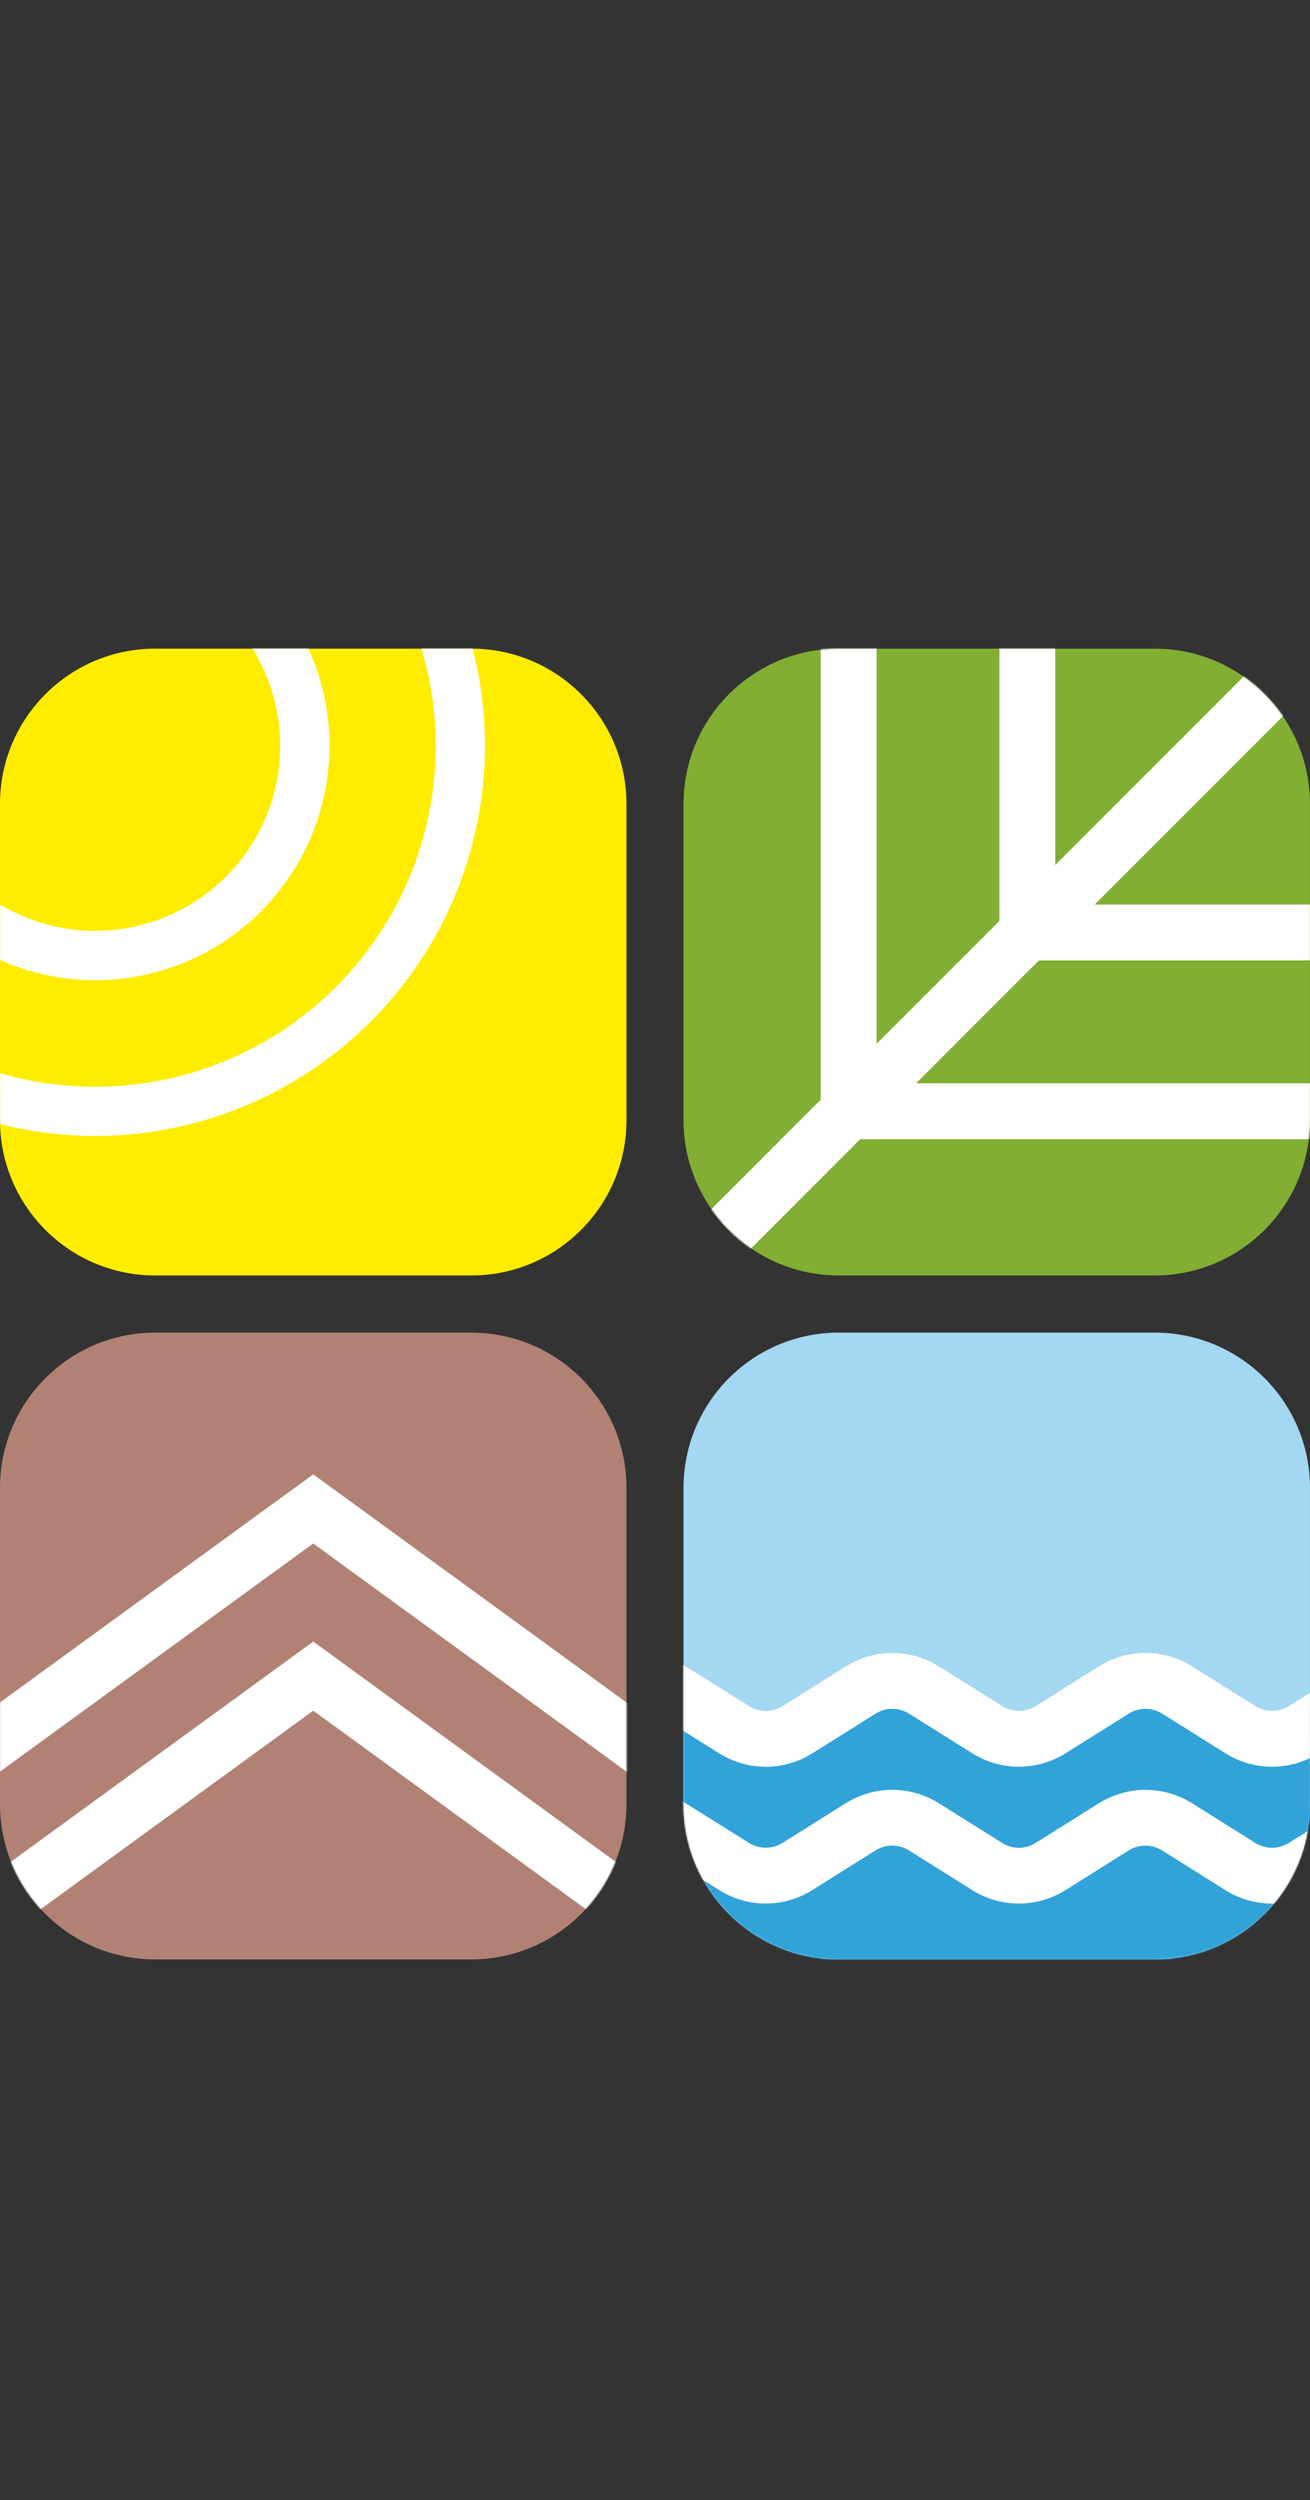
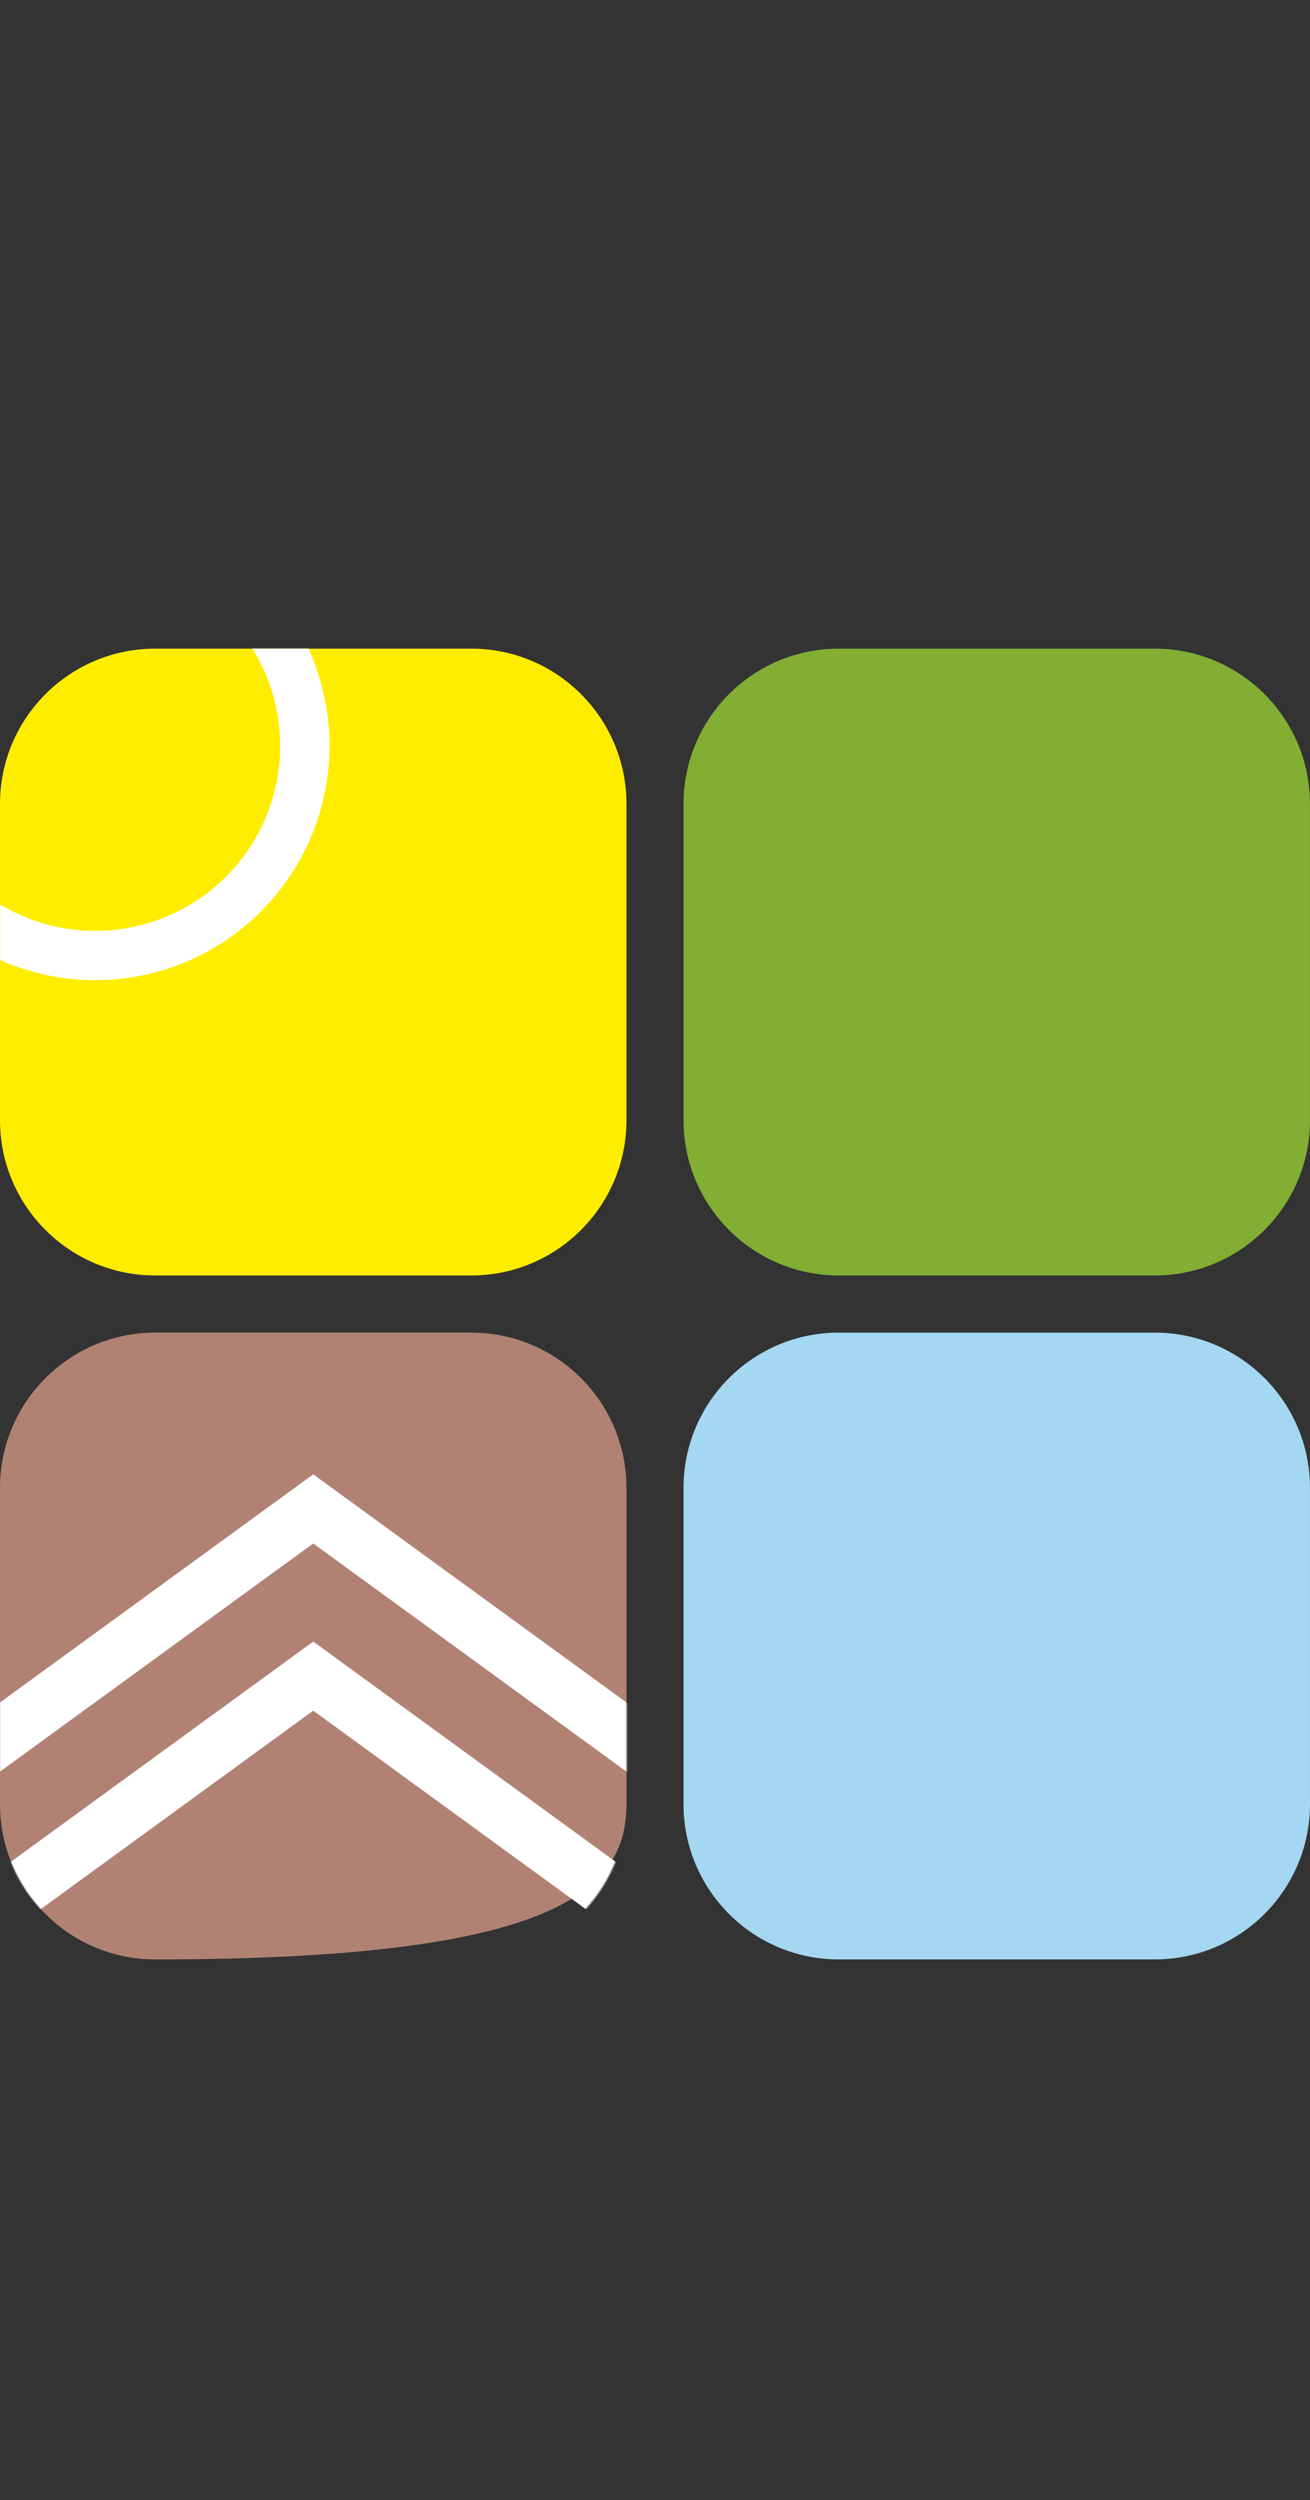
<svg xmlns="http://www.w3.org/2000/svg" width="873" height="1665" viewBox="0 0 873 1665" fill="none">
  <rect x="0" y="0" width="873" height="1665" fill="#333333" stroke="none" />
  <g clip-path="url(#clip0_138_2)">
    <path d="M769.57 887.517H558.922C501.806 887.517 455.505 933.817 455.505 990.931V1201.56C455.505 1258.67 501.806 1304.97 558.922 1304.97H769.57C826.686 1304.97 872.987 1258.67 872.987 1201.56V990.931C872.987 933.817 826.686 887.517 769.57 887.517Z" fill="#A4D7F1" />
    <mask id="mask0_138_2" style="mask-type:luminance" maskUnits="userSpaceOnUse" x="455" y="887" width="419" height="418">
-       <path d="M769.583 887.491H558.935C501.82 887.491 455.518 933.791 455.518 990.905V1201.53C455.518 1258.65 501.82 1304.95 558.935 1304.95H769.583C826.699 1304.95 873 1258.65 873 1201.53V990.905C873 933.791 826.699 887.491 769.583 887.491Z" fill="white" />
-     </mask>
+       </mask>
    <g mask="url(#mask0_138_2)">
      <path d="M287.499 1071.3L246.334 1044.28C237.546 1038.53 227.27 1035.48 216.77 1035.5C206.271 1035.52 196.006 1038.61 187.239 1044.38L25.438 1151.21C19.12 1155.38 11.737 1157.65 4.167 1157.74C-3.403 1157.83 -10.84 1155.75 -17.258 1151.73L-59.135 1125.45C-65.427 1121.53 -72.693 1119.45 -80.108 1119.45C-87.522 1119.45 -94.788 1121.53 -101.08 1125.45L-143.508 1152.07C-149.786 1156.01 -157.048 1158.1 -164.46 1158.1C-171.871 1158.1 -179.133 1156.01 -185.412 1152.07L-227.839 1125.45C-234.124 1121.53 -241.383 1119.45 -248.791 1119.45C-256.199 1119.45 -263.458 1121.53 -269.743 1125.45L-312.171 1152.07C-318.45 1156.01 -325.712 1158.1 -333.123 1158.1C-340.535 1158.1 -347.796 1156.01 -354.075 1152.07L-396.543 1125.45C-402.83 1121.53 -410.092 1119.45 -417.502 1119.45C-424.912 1119.45 -432.174 1121.53 -438.461 1125.45L-480.888 1152.07C-487.167 1156.01 -494.429 1158.1 -501.84 1158.1C-509.252 1158.1 -516.514 1156.01 -522.792 1152.07L-565.22 1125.45C-571.505 1121.53 -578.764 1119.45 -586.172 1119.45C-593.58 1119.45 -600.839 1121.53 -607.124 1125.45V1390.23H953.061V1125.46C946.782 1121.54 939.527 1119.46 932.122 1119.46C924.718 1119.46 917.463 1121.54 911.184 1125.46L868.716 1152.08C862.435 1156.02 855.171 1158.11 847.757 1158.11C840.343 1158.11 833.079 1156.02 826.798 1152.08L784.371 1125.46C778.084 1121.54 770.822 1119.46 763.412 1119.46C756.002 1119.46 748.74 1121.54 742.453 1125.46L700.025 1152.08C693.74 1156.02 686.472 1158.11 679.053 1158.11C671.635 1158.11 664.367 1156.02 658.081 1152.08L615.653 1125.46C609.366 1121.54 602.105 1119.46 594.695 1119.46C587.284 1119.46 580.023 1121.54 573.736 1125.46L531.308 1152.08C525.028 1156.02 517.764 1158.11 510.349 1158.11C502.935 1158.11 495.671 1156.02 489.391 1152.08L446.963 1125.46C440.671 1121.54 433.405 1119.46 425.991 1119.46C418.576 1119.46 411.311 1121.54 405.018 1125.46L362.591 1152.08C356.312 1156.02 349.05 1158.11 341.639 1158.11C334.227 1158.11 326.966 1156.02 320.687 1152.08L217.847 1087.62" fill="#31A3D8" />
      <path d="M971.676 1408.84H-625.874V1115.19L-617.13 1109.72C-607.871 1103.96 -597.181 1100.9 -586.273 1100.9C-575.365 1100.9 -564.675 1103.96 -555.416 1109.72L-512.988 1136.3C-509.669 1138.36 -505.841 1139.45 -501.934 1139.45C-498.028 1139.45 -494.199 1138.36 -490.881 1136.3L-448.413 1109.7C-439.16 1103.93 -428.477 1100.88 -417.576 1100.88C-406.674 1100.88 -395.991 1103.93 -386.739 1109.7L-344.311 1136.27C-340.985 1138.34 -337.15 1139.43 -333.237 1139.43C-329.324 1139.43 -325.489 1138.34 -322.164 1136.27L-279.736 1109.7C-270.49 1103.91 -259.804 1100.85 -248.899 1100.85C-237.993 1100.85 -227.308 1103.91 -218.062 1109.7L-175.594 1136.27C-172.284 1138.38 -168.443 1139.5 -164.52 1139.5C-160.597 1139.5 -156.756 1138.38 -153.446 1136.27L-111.045 1109.71C-101.785 1103.94 -91.096 1100.89 -80.188 1100.89C-69.28 1100.89 -58.591 1103.94 -49.331 1109.71L-7.454 1135.95C-4.063 1138.08 -0.134 1139.18 3.865 1139.13C7.865 1139.09 11.768 1137.9 15.11 1135.7L176.91 1028.83C188.723 1021.04 202.558 1016.89 216.707 1016.87C230.856 1016.86 244.7 1020.99 256.528 1028.75L297.693 1055.73C301.732 1058.48 304.529 1062.7 305.482 1067.49C306.435 1072.28 305.467 1077.26 302.786 1081.34C300.106 1085.42 295.928 1088.29 291.154 1089.32C286.38 1090.35 281.391 1089.46 277.265 1086.85L236.1 1059.87C230.359 1056.07 223.628 1054.05 216.746 1054.05C209.864 1054.05 203.133 1056.07 197.392 1059.87L35.632 1166.69C26.326 1172.83 15.456 1176.16 4.312 1176.3C-6.832 1176.44 -17.782 1173.37 -27.237 1167.47L-69.115 1141.23C-72.43 1139.16 -76.26 1138.06 -80.168 1138.06C-84.076 1138.06 -87.906 1139.16 -91.222 1141.23L-133.69 1167.84C-142.949 1173.58 -153.629 1176.63 -164.527 1176.63C-175.424 1176.63 -186.105 1173.58 -195.364 1167.84L-237.832 1141.23C-241.157 1139.17 -244.992 1138.07 -248.905 1138.07C-252.819 1138.07 -256.654 1139.17 -259.979 1141.23L-302.38 1167.81C-311.65 1173.58 -322.351 1176.64 -333.271 1176.64C-344.19 1176.64 -354.892 1173.58 -364.162 1167.81L-406.522 1141.27C-409.845 1139.2 -413.681 1138.1 -417.596 1138.1C-421.511 1138.1 -425.347 1139.2 -428.67 1141.27L-471.138 1167.88C-480.396 1173.62 -491.077 1176.67 -501.975 1176.67C-512.872 1176.67 -523.553 1173.62 -532.812 1167.88L-575.199 1141.3C-579.196 1138.78 -583.936 1137.7 -588.63 1138.25V1371.66H934.419V1138.18C929.725 1137.62 924.98 1138.7 920.988 1141.23L878.561 1167.81C869.301 1173.57 858.611 1176.63 847.703 1176.63C836.796 1176.63 826.106 1173.57 816.846 1167.81L774.418 1141.23C771.103 1139.16 767.273 1138.06 763.365 1138.06C759.456 1138.06 755.627 1139.16 752.311 1141.23L709.843 1167.84C700.585 1173.58 689.904 1176.63 679.006 1176.63C668.109 1176.63 657.428 1173.58 648.169 1167.84L605.741 1141.26C602.415 1139.18 598.571 1138.07 594.648 1138.07C590.724 1138.07 586.88 1139.18 583.554 1141.26L541.166 1167.84C531.914 1173.6 521.231 1176.66 510.329 1176.66C499.428 1176.66 488.745 1173.6 479.492 1167.84L437.024 1141.3C433.705 1139.22 429.867 1138.12 425.95 1138.12C422.034 1138.12 418.196 1139.22 414.877 1141.3L372.462 1167.85C363.197 1173.6 352.509 1176.64 341.605 1176.64C330.701 1176.64 320.014 1173.6 310.748 1167.85L207.949 1103.38C205.879 1102.09 204.085 1100.39 202.67 1098.4C201.254 1096.41 200.245 1094.16 199.699 1091.78C199.154 1089.4 199.083 1086.93 199.49 1084.52C199.897 1082.11 200.775 1079.81 202.073 1077.74C203.371 1075.67 205.064 1073.88 207.055 1072.46C209.047 1071.04 211.298 1070.04 213.679 1069.49C216.06 1068.94 218.526 1068.87 220.935 1069.28C223.344 1069.69 225.649 1070.56 227.719 1071.86L330.558 1136.33C333.877 1138.39 337.705 1139.48 341.612 1139.48C345.518 1139.48 349.347 1138.39 352.665 1136.33L395.133 1109.72C404.386 1103.96 415.069 1100.9 425.971 1100.9C436.872 1100.9 447.555 1103.96 456.808 1109.72L499.276 1136.3C502.601 1138.36 506.437 1139.46 510.349 1139.46C514.262 1139.46 518.097 1138.36 521.423 1136.3L563.824 1109.72C573.087 1103.97 583.775 1100.91 594.681 1100.91C605.587 1100.91 616.276 1103.97 625.538 1109.72L667.939 1136.29C671.265 1138.35 675.1 1139.44 679.013 1139.44C682.926 1139.44 686.761 1138.35 690.087 1136.29L732.514 1109.68C741.774 1103.92 752.464 1100.86 763.372 1100.86C774.279 1100.86 784.969 1103.92 794.229 1109.68L836.63 1136.26C839.962 1138.32 843.804 1139.42 847.724 1139.42C851.643 1139.42 855.485 1138.32 858.817 1136.26L901.245 1109.68C910.491 1103.9 921.177 1100.83 932.082 1100.83C942.988 1100.83 953.673 1103.9 962.919 1109.68L971.622 1115.15L971.676 1408.84Z" fill="white" />
      <path d="M-607.232 1216.6C-600.953 1212.66 -593.691 1210.58 -586.28 1210.58C-578.868 1210.58 -571.607 1212.66 -565.328 1216.6L-522.9 1243.22C-516.621 1247.16 -509.36 1249.25 -501.948 1249.25C-494.536 1249.25 -487.275 1247.16 -480.996 1243.22L-438.568 1216.6C-432.288 1212.66 -425.024 1210.57 -417.609 1210.57C-410.195 1210.57 -402.931 1212.66 -396.651 1216.6L-354.183 1243.22C-347.904 1247.16 -340.642 1249.25 -333.231 1249.25C-325.819 1249.25 -318.557 1247.16 -312.279 1243.22L-269.851 1216.6C-263.572 1212.66 -256.31 1210.58 -248.899 1210.58C-241.487 1210.58 -234.226 1212.66 -227.947 1216.6L-185.519 1243.22C-179.24 1247.16 -171.979 1249.25 -164.567 1249.25C-157.155 1249.25 -149.894 1247.16 -143.615 1243.22L-101.187 1216.6C-94.901 1212.66 -87.633 1210.57 -80.215 1210.57C-72.797 1210.57 -65.529 1212.66 -59.243 1216.6L-16.815 1243.22C-10.535 1247.16 -3.271 1249.25 4.144 1249.25C11.558 1249.25 18.822 1247.16 25.102 1243.22L67.53 1216.6C73.81 1212.66 81.075 1210.57 88.489 1210.57C95.903 1210.57 103.167 1212.66 109.448 1216.6L151.875 1243.22C158.161 1247.16 165.429 1249.25 172.847 1249.25C180.265 1249.25 187.534 1247.16 193.82 1243.22L236.247 1216.6C242.528 1212.66 249.792 1210.57 257.206 1210.57C264.62 1210.57 271.885 1212.66 278.165 1216.6L320.593 1243.22C326.872 1247.16 334.133 1249.25 341.545 1249.25C348.956 1249.25 356.218 1247.16 362.497 1243.22L404.924 1216.6C411.211 1212.66 418.479 1210.57 425.897 1210.57C433.315 1210.57 440.583 1212.66 446.869 1216.6L489.297 1243.22C495.577 1247.16 502.841 1249.25 510.255 1249.25C517.67 1249.25 524.934 1247.16 531.214 1243.22L573.642 1216.6C579.922 1212.66 587.186 1210.57 594.6 1210.57C602.015 1210.57 609.279 1212.66 615.559 1216.6L657.987 1243.22C664.272 1247.16 671.541 1249.25 678.959 1249.25C686.377 1249.25 693.646 1247.16 699.931 1243.22L742.359 1216.6C748.639 1212.66 755.904 1210.57 763.318 1210.57C770.732 1210.57 777.996 1212.66 784.277 1216.6L826.704 1243.22C832.985 1247.16 840.249 1249.25 847.663 1249.25C855.077 1249.25 862.341 1247.16 868.622 1243.22L911.09 1216.6C917.363 1212.66 924.62 1210.57 932.028 1210.57C939.436 1210.57 946.694 1212.66 952.967 1216.6V1390.23H-607.232V1216.6Z" fill="#31A3D8" />
      <path d="M971.676 1408.84H-625.874V1206.34L-617.13 1200.87C-607.864 1195.13 -597.177 1192.08 -586.273 1192.08C-575.369 1192.08 -564.681 1195.13 -555.416 1200.87L-512.988 1227.48C-509.673 1229.55 -505.843 1230.65 -501.934 1230.65C-498.026 1230.65 -494.196 1229.55 -490.881 1227.48L-448.413 1200.87C-439.154 1195.13 -428.473 1192.08 -417.576 1192.08C-406.678 1192.08 -395.998 1195.13 -386.739 1200.87L-344.311 1227.48C-340.985 1229.54 -337.15 1230.63 -333.237 1230.63C-329.324 1230.63 -325.489 1229.54 -322.164 1227.48L-279.736 1200.9C-270.49 1195.12 -259.804 1192.05 -248.899 1192.05C-237.993 1192.05 -227.308 1195.12 -218.062 1200.9L-175.594 1227.48C-172.287 1229.6 -168.445 1230.72 -164.52 1230.72C-160.595 1230.72 -156.752 1229.6 -153.446 1227.48L-111.045 1200.82C-101.78 1195.07 -91.092 1192.03 -80.188 1192.03C-69.284 1192.03 -58.597 1195.07 -49.331 1200.82L-6.93 1227.43C-3.598 1229.49 0.244 1230.58 4.164 1230.58C8.083 1230.58 11.925 1229.49 15.258 1227.43L57.685 1200.85C66.931 1195.07 77.617 1192 88.522 1192C99.428 1192 110.114 1195.07 119.36 1200.85L161.787 1227.43C165.113 1229.49 168.948 1230.58 172.861 1230.58C176.774 1230.58 180.609 1229.49 183.935 1227.43L226.362 1200.85C235.622 1195.08 246.312 1192.03 257.22 1192.03C268.127 1192.03 278.817 1195.08 288.077 1200.85L330.505 1227.45C333.82 1229.52 337.65 1230.62 341.558 1230.62C345.467 1230.62 349.296 1229.52 352.612 1227.45L395.08 1200.85C404.332 1195.08 415.015 1192.03 425.917 1192.03C436.818 1192.03 447.501 1195.08 456.754 1200.85L499.222 1227.43C502.548 1229.49 506.383 1230.58 510.296 1230.58C514.208 1230.58 518.044 1229.49 521.369 1227.43L563.77 1200.85C573.03 1195.08 583.72 1192.03 594.627 1192.03C605.535 1192.03 616.225 1195.08 625.485 1200.85L667.939 1227.44C671.261 1229.51 675.098 1230.61 679.013 1230.61C682.928 1230.61 686.765 1229.51 690.087 1227.44L732.514 1200.83C741.78 1195.09 752.468 1192.04 763.372 1192.04C774.276 1192.04 784.963 1195.09 794.229 1200.83L836.63 1227.44C839.962 1229.5 843.804 1230.6 847.724 1230.6C851.643 1230.6 855.485 1229.5 858.817 1227.44L901.245 1200.86C910.491 1195.08 921.177 1192.01 932.082 1192.01C942.988 1192.01 953.673 1195.08 962.919 1200.86L971.622 1206.33L971.676 1408.84ZM-588.657 1371.63H934.392V1229.33C929.697 1228.75 924.946 1229.83 920.962 1232.38L878.534 1258.96C869.274 1264.73 858.584 1267.78 847.677 1267.78C836.769 1267.78 826.079 1264.73 816.819 1258.96L774.392 1232.32C771.07 1230.26 767.243 1229.17 763.338 1229.17C759.433 1229.17 755.606 1230.26 752.285 1232.32L709.816 1258.96C700.557 1264.71 689.877 1267.75 678.979 1267.75C668.082 1267.75 657.401 1264.71 648.142 1258.96L605.715 1232.32C602.382 1230.25 598.54 1229.16 594.621 1229.16C590.701 1229.16 586.859 1230.25 583.527 1232.32L541.139 1258.89C531.893 1264.68 521.208 1267.74 510.302 1267.74C499.397 1267.74 488.711 1264.68 479.465 1258.89L436.997 1232.32C433.678 1230.24 429.84 1229.13 425.924 1229.13C422.007 1229.13 418.169 1230.24 414.85 1232.32L372.462 1259C363.197 1264.75 352.509 1267.8 341.605 1267.8C330.701 1267.8 320.014 1264.75 310.748 1259L268.361 1232.36C265.028 1230.29 261.186 1229.2 257.267 1229.2C253.347 1229.2 249.506 1230.29 246.173 1232.36L203.745 1258.93C194.499 1264.72 183.813 1267.78 172.908 1267.78C162.003 1267.78 151.317 1264.72 142.071 1258.93L99.603 1232.36C96.291 1230.28 92.46 1229.17 88.549 1229.17C84.639 1229.17 80.808 1230.28 77.496 1232.36L35.068 1258.93C25.809 1264.7 15.119 1267.76 4.211 1267.76C-6.697 1267.76 -17.387 1264.7 -26.646 1258.93L-69.074 1232.29C-72.396 1230.24 -76.223 1229.15 -80.128 1229.15C-84.032 1229.15 -87.859 1230.24 -91.181 1232.29L-133.649 1258.93C-142.908 1264.68 -153.589 1267.73 -164.486 1267.73C-175.384 1267.73 -186.064 1264.68 -195.323 1258.93L-237.791 1232.32C-241.111 1230.24 -244.948 1229.13 -248.865 1229.13C-252.782 1229.13 -256.62 1230.24 -259.939 1232.32L-302.34 1258.89C-311.61 1264.66 -322.311 1267.72 -333.231 1267.72C-344.15 1267.72 -354.851 1264.66 -364.121 1258.89L-406.522 1232.36C-409.851 1230.3 -413.685 1229.22 -417.596 1229.22C-421.507 1229.22 -425.341 1230.3 -428.67 1232.36L-471.138 1259C-480.397 1264.75 -491.077 1267.79 -501.975 1267.79C-512.872 1267.79 -523.553 1264.75 -532.812 1259L-575.199 1232.36C-579.22 1229.9 -583.944 1228.84 -588.63 1229.35L-588.657 1371.63ZM4.218 1120.36C0.217 1120.35 -3.675 1119.06 -6.882 1116.66C-10.089 1114.27 -12.44 1110.91 -13.588 1107.08C-14.736 1103.24 -14.62 1099.14 -13.256 1095.38C-11.893 1091.62 -9.354 1088.4 -6.017 1086.19L146.302 985.64C167.211 971.813 191.717 964.425 216.785 964.392C241.852 964.359 266.379 971.681 287.325 985.452L297.747 992.261C301.767 995.009 304.551 999.224 305.5 1004C306.449 1008.78 305.489 1013.73 302.825 1017.81C300.161 1021.89 296.006 1024.76 291.25 1025.81C286.494 1026.85 281.517 1026 277.386 1023.42L266.923 1016.57C252.058 1006.8 234.653 1001.6 216.864 1001.62C199.075 1001.64 181.682 1006.88 166.837 1016.68L14.452 1117.26C11.42 1119.28 7.86 1120.36 4.218 1120.36Z" fill="white" />
    </g>
    <path d="M769.57 432H558.922C501.806 432 455.505 478.3 455.505 535.414V746.042C455.505 803.156 501.806 849.456 558.922 849.456H769.57C826.686 849.456 872.987 803.156 872.987 746.042V535.414C872.987 478.3 826.686 432 769.57 432Z" fill="#81AE33" />
    <mask id="mask1_138_2" style="mask-type:luminance" maskUnits="userSpaceOnUse" x="455" y="432" width="419" height="418">
-       <path d="M769.583 432H558.935C501.82 432 455.518 478.3 455.518 535.414V746.042C455.518 803.156 501.82 849.456 558.935 849.456H769.583C826.699 849.456 873 803.156 873 746.042V535.414C873 478.3 826.699 432 769.583 432Z" fill="white" />
-     </mask>
+       </mask>
    <g mask="url(#mask1_138_2)">
-       <path d="M451.731 827.605L846.421 432.927L872.732 459.25L478.042 853.915L451.731 827.605Z" fill="white" />
      <path d="M565.543 721.491H945.607V758.707H565.543V721.491ZM684.62 602.418H1064.68V639.633H684.62V602.418Z" fill="white" />
      <path d="M546.928 360.054H584.145V740.106H546.928V360.054ZM666.019 240.98H703.235V621.032H666.019V240.98ZM60.909 1218.41L455.599 823.737L481.91 850.06L87.22 1244.72L60.909 1218.41Z" fill="white" />
    </g>
    <path d="M314.065 432H103.417C46.301 432 0 478.3 0 535.414V746.042C0 803.156 46.301 849.456 103.417 849.456H314.065C371.181 849.456 417.482 803.156 417.482 746.042V535.414C417.482 478.3 371.181 432 314.065 432Z" fill="#FFED00" />
    <mask id="mask2_138_2" style="mask-type:luminance" maskUnits="userSpaceOnUse" x="0" y="432" width="418" height="418">
      <path d="M314.065 432H103.417C46.301 432 0 478.3 0 535.414V746.042C0 803.156 46.301 849.456 103.417 849.456H314.065C371.181 849.456 417.482 803.156 417.482 746.042V535.414C417.482 478.3 371.181 432 314.065 432Z" fill="white" />
    </mask>
    <g mask="url(#mask2_138_2)">
      <path d="M63.447 652.822C32.584 652.806 2.418 643.64 -23.236 626.482C-48.891 609.324 -68.882 584.945 -80.681 556.427C-92.481 527.909 -95.56 496.533 -89.529 466.266C-83.499 435.998 -68.628 408.198 -46.799 386.381C-24.97 364.564 2.839 349.708 33.11 343.693C63.382 337.678 94.757 340.773 123.27 352.588C151.782 364.402 176.152 384.405 193.297 410.067C210.442 435.729 219.593 465.899 219.593 496.761C219.54 538.149 203.069 577.824 173.795 607.082C144.521 636.34 104.836 652.79 63.447 652.822ZM63.447 373.47C39.07 373.476 15.242 380.709 -5.023 394.256C-25.289 407.803 -41.083 427.054 -50.407 449.577C-59.731 472.099 -62.168 496.88 -57.408 520.787C-52.648 544.694 -40.906 566.653 -23.666 583.886C-6.426 601.12 15.537 612.855 39.446 617.607C63.355 622.359 88.137 619.914 110.657 610.583C133.177 601.252 152.424 585.452 165.964 565.183C179.505 544.913 186.731 521.083 186.728 496.707C186.685 464.035 173.68 432.715 150.566 409.622C127.453 386.53 96.12 373.552 63.447 373.538V373.47Z" fill="white" />
-       <path d="M63.407 756.531C12.036 756.52 -38.179 741.278 -80.887 712.731C-123.596 684.185 -156.88 643.615 -176.532 596.153C-196.185 548.691 -201.322 496.468 -191.294 446.087C-181.267 395.705 -156.525 349.429 -120.197 313.108C-83.87 276.787 -37.587 252.053 12.797 242.034C63.181 232.014 115.406 237.159 162.866 256.818C210.326 276.477 250.892 309.767 279.433 352.478C307.974 395.19 323.209 445.405 323.211 496.775C323.133 565.649 295.735 631.68 247.028 680.378C198.321 729.076 132.283 756.464 63.407 756.531ZM63.407 269.842C18.514 269.842 -25.37 283.154 -62.697 308.094C-100.023 333.034 -129.116 368.482 -146.295 409.956C-163.475 451.43 -167.97 497.067 -159.212 541.095C-150.454 585.124 -128.836 625.566 -97.092 657.309C-65.349 689.052 -24.905 710.669 19.125 719.427C63.155 728.184 108.793 723.69 150.268 706.511C191.743 689.332 227.193 660.24 252.134 622.914C277.075 585.589 290.387 541.706 290.387 496.815C290.34 436.632 266.412 378.927 223.855 336.372C181.298 293.816 123.591 269.888 63.407 269.842ZM602.598 1192.01C571.727 1192.01 541.55 1182.85 515.883 1165.7C490.216 1148.55 470.211 1124.17 458.399 1095.65C446.586 1067.13 443.496 1035.75 449.519 1005.47C455.543 975.192 470.409 947.381 492.238 925.552C514.067 903.724 541.879 888.858 572.156 882.835C602.434 876.812 633.818 879.902 662.34 891.714C690.861 903.526 715.24 923.53 732.392 949.197C749.545 974.863 758.702 1005.04 758.704 1035.91C758.651 1077.29 742.187 1116.97 712.923 1146.23C683.659 1175.49 643.984 1191.96 602.598 1192.01ZM602.598 912.659C578.22 912.656 554.388 919.883 534.117 933.425C513.846 946.967 498.046 966.216 488.715 988.737C479.385 1011.26 476.943 1036.04 481.698 1059.95C486.454 1083.86 498.193 1105.82 515.431 1123.06C532.669 1140.3 554.632 1152.04 578.543 1156.79C602.453 1161.55 627.236 1159.11 649.758 1149.78C672.281 1140.45 691.53 1124.65 705.073 1104.38C718.615 1084.1 725.842 1060.27 725.839 1035.9C725.811 1003.22 712.817 971.894 689.71 948.79C666.604 925.687 635.274 912.684 602.598 912.659Z" fill="white" />
-       <path d="M602.612 1295.67C551.238 1295.66 501.02 1280.43 458.305 1251.88C415.591 1223.34 382.301 1182.77 362.643 1135.31C342.985 1087.85 337.843 1035.63 347.867 985.241C357.891 934.857 382.631 888.576 418.958 852.252C455.286 815.928 501.569 791.191 551.955 781.17C602.342 771.148 654.568 776.293 702.031 795.953C749.493 815.612 790.06 848.904 818.601 891.619C847.142 934.333 862.376 984.551 862.376 1035.92C862.298 1104.79 834.905 1170.81 786.206 1219.51C737.507 1268.2 671.48 1295.59 602.612 1295.67ZM602.612 809.017C557.713 809.001 513.818 822.301 476.48 847.234C439.141 872.168 410.036 907.614 392.846 949.091C375.656 990.567 371.153 1036.21 379.908 1080.25C388.662 1124.28 410.28 1164.73 442.027 1196.48C473.775 1228.23 514.225 1249.85 558.261 1258.6C602.298 1267.36 647.942 1262.86 689.421 1245.67C730.899 1228.49 766.349 1199.39 791.285 1162.05C816.222 1124.71 829.524 1080.82 829.511 1035.92C829.447 975.766 805.522 918.09 762.984 875.552C720.446 833.013 662.771 809.084 602.612 809.017Z" fill="white" />
    </g>
-     <path d="M314.065 887.517H103.417C46.301 887.517 0 933.817 0 990.931V1201.56C0 1258.67 46.301 1304.97 103.417 1304.97H314.065C371.181 1304.97 417.482 1258.67 417.482 1201.56V990.931C417.482 933.817 371.181 887.517 314.065 887.517Z" fill="#B18274" />
+     <path d="M314.065 887.517H103.417C46.301 887.517 0 933.817 0 990.931V1201.56C0 1258.67 46.301 1304.97 103.417 1304.97C371.181 1304.97 417.482 1258.67 417.482 1201.56V990.931C417.482 933.817 371.181 887.517 314.065 887.517Z" fill="#B18274" />
    <mask id="mask3_138_2" style="mask-type:luminance" maskUnits="userSpaceOnUse" x="0" y="887" width="418" height="418">
      <path d="M314.065 887.491H103.417C46.301 887.491 0 933.791 0 990.905V1201.53C0 1258.65 46.301 1304.95 103.417 1304.95H314.065C371.181 1304.95 417.482 1258.65 417.482 1201.53V990.905C417.482 933.791 371.181 887.491 314.065 887.491Z" fill="white" />
    </mask>
    <g mask="url(#mask3_138_2)">
      <path d="M208.754 1475.67L-53.951 1284.48L208.754 1093.28L471.46 1284.48L208.754 1475.67ZM9.281 1284.48L208.754 1429.63L408.228 1284.48L208.754 1139.28L9.281 1284.48Z" fill="white" />
      <path d="M208.754 1587.02L-206.968 1284.47L208.754 981.906L624.45 1284.47L208.754 1587.02ZM-143.736 1284.47L208.754 1540.99L561.205 1284.47L208.754 1027.95L-143.736 1284.47ZM777.83 1060.65L515.124 869.414L777.83 678.246L1040.54 869.414L777.83 1060.65ZM578.356 869.414L777.83 1014.61L977.303 869.414L777.83 724.259L578.356 869.414Z" fill="white" />
      <path d="M777.843 1172.12L362.12 869.521L777.843 567.002L1193.55 869.454L777.843 1172.12ZM425.312 869.454L777.803 1125.97L1130.25 869.454L777.803 612.934L425.312 869.454Z" fill="white" />
    </g>
  </g>
  <defs>
    <clipPath id="clip0_138_2">
      <rect width="873" height="1665" fill="white" />
    </clipPath>
  </defs>
</svg>